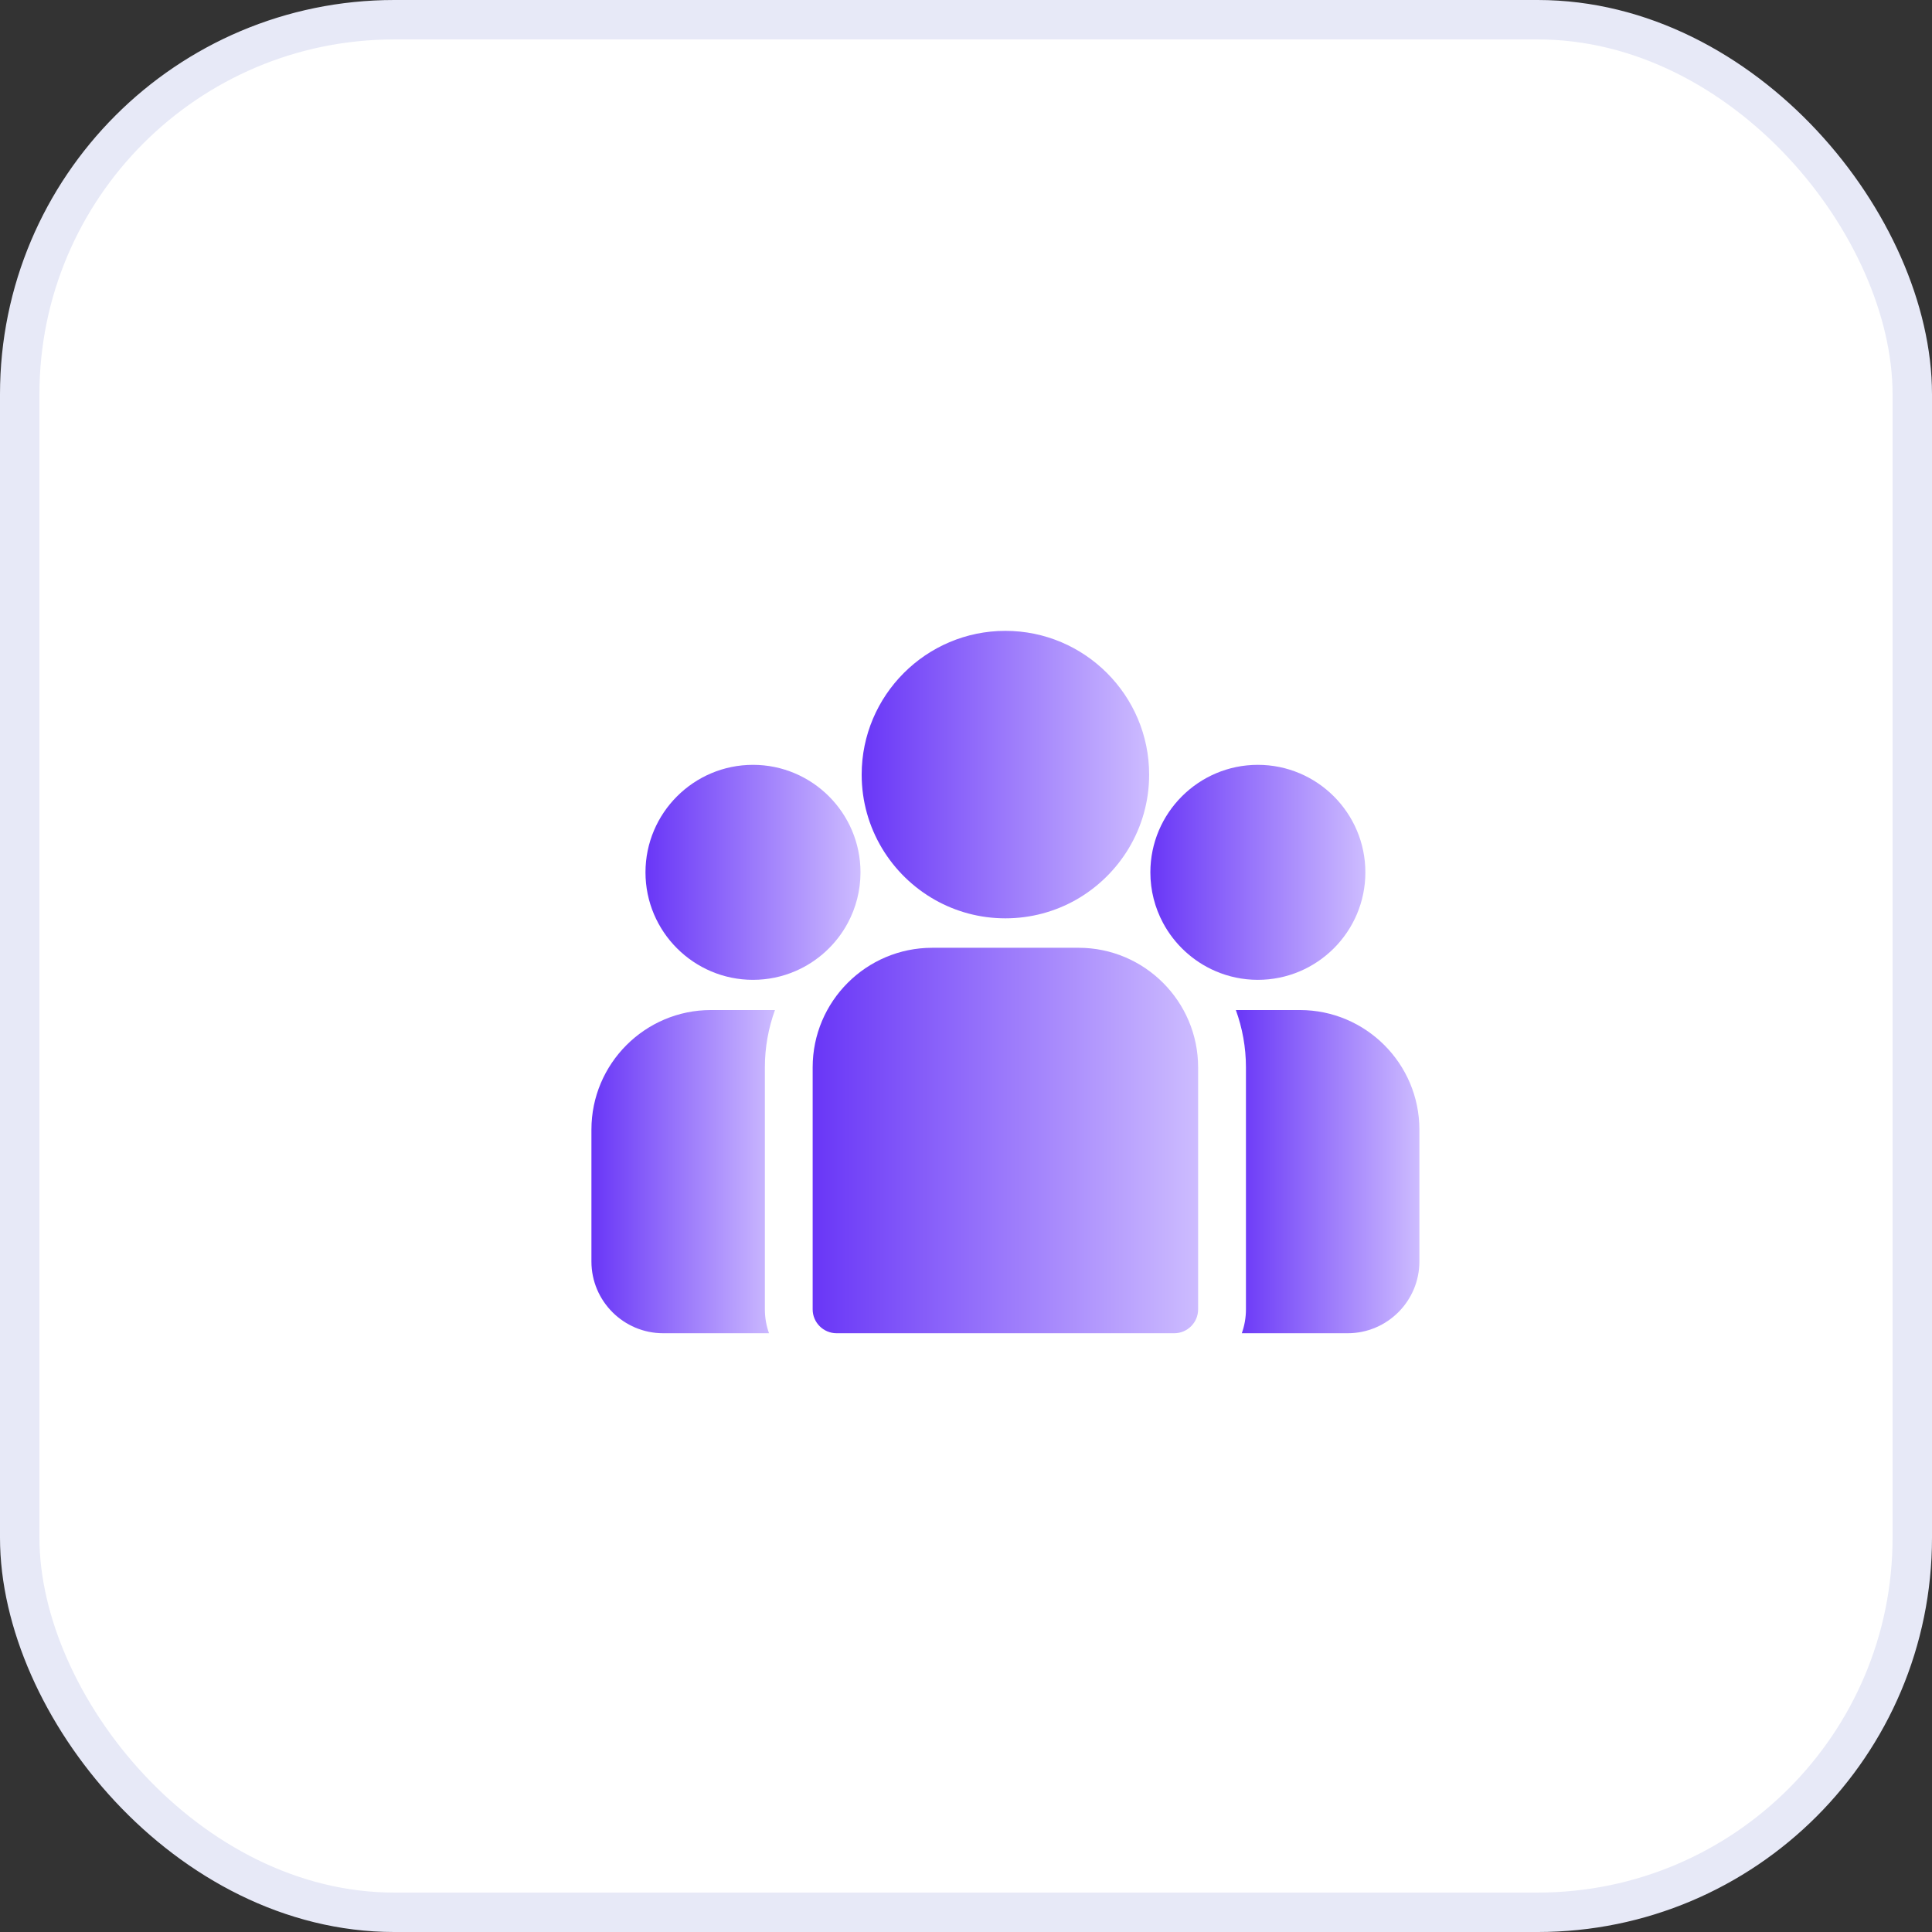
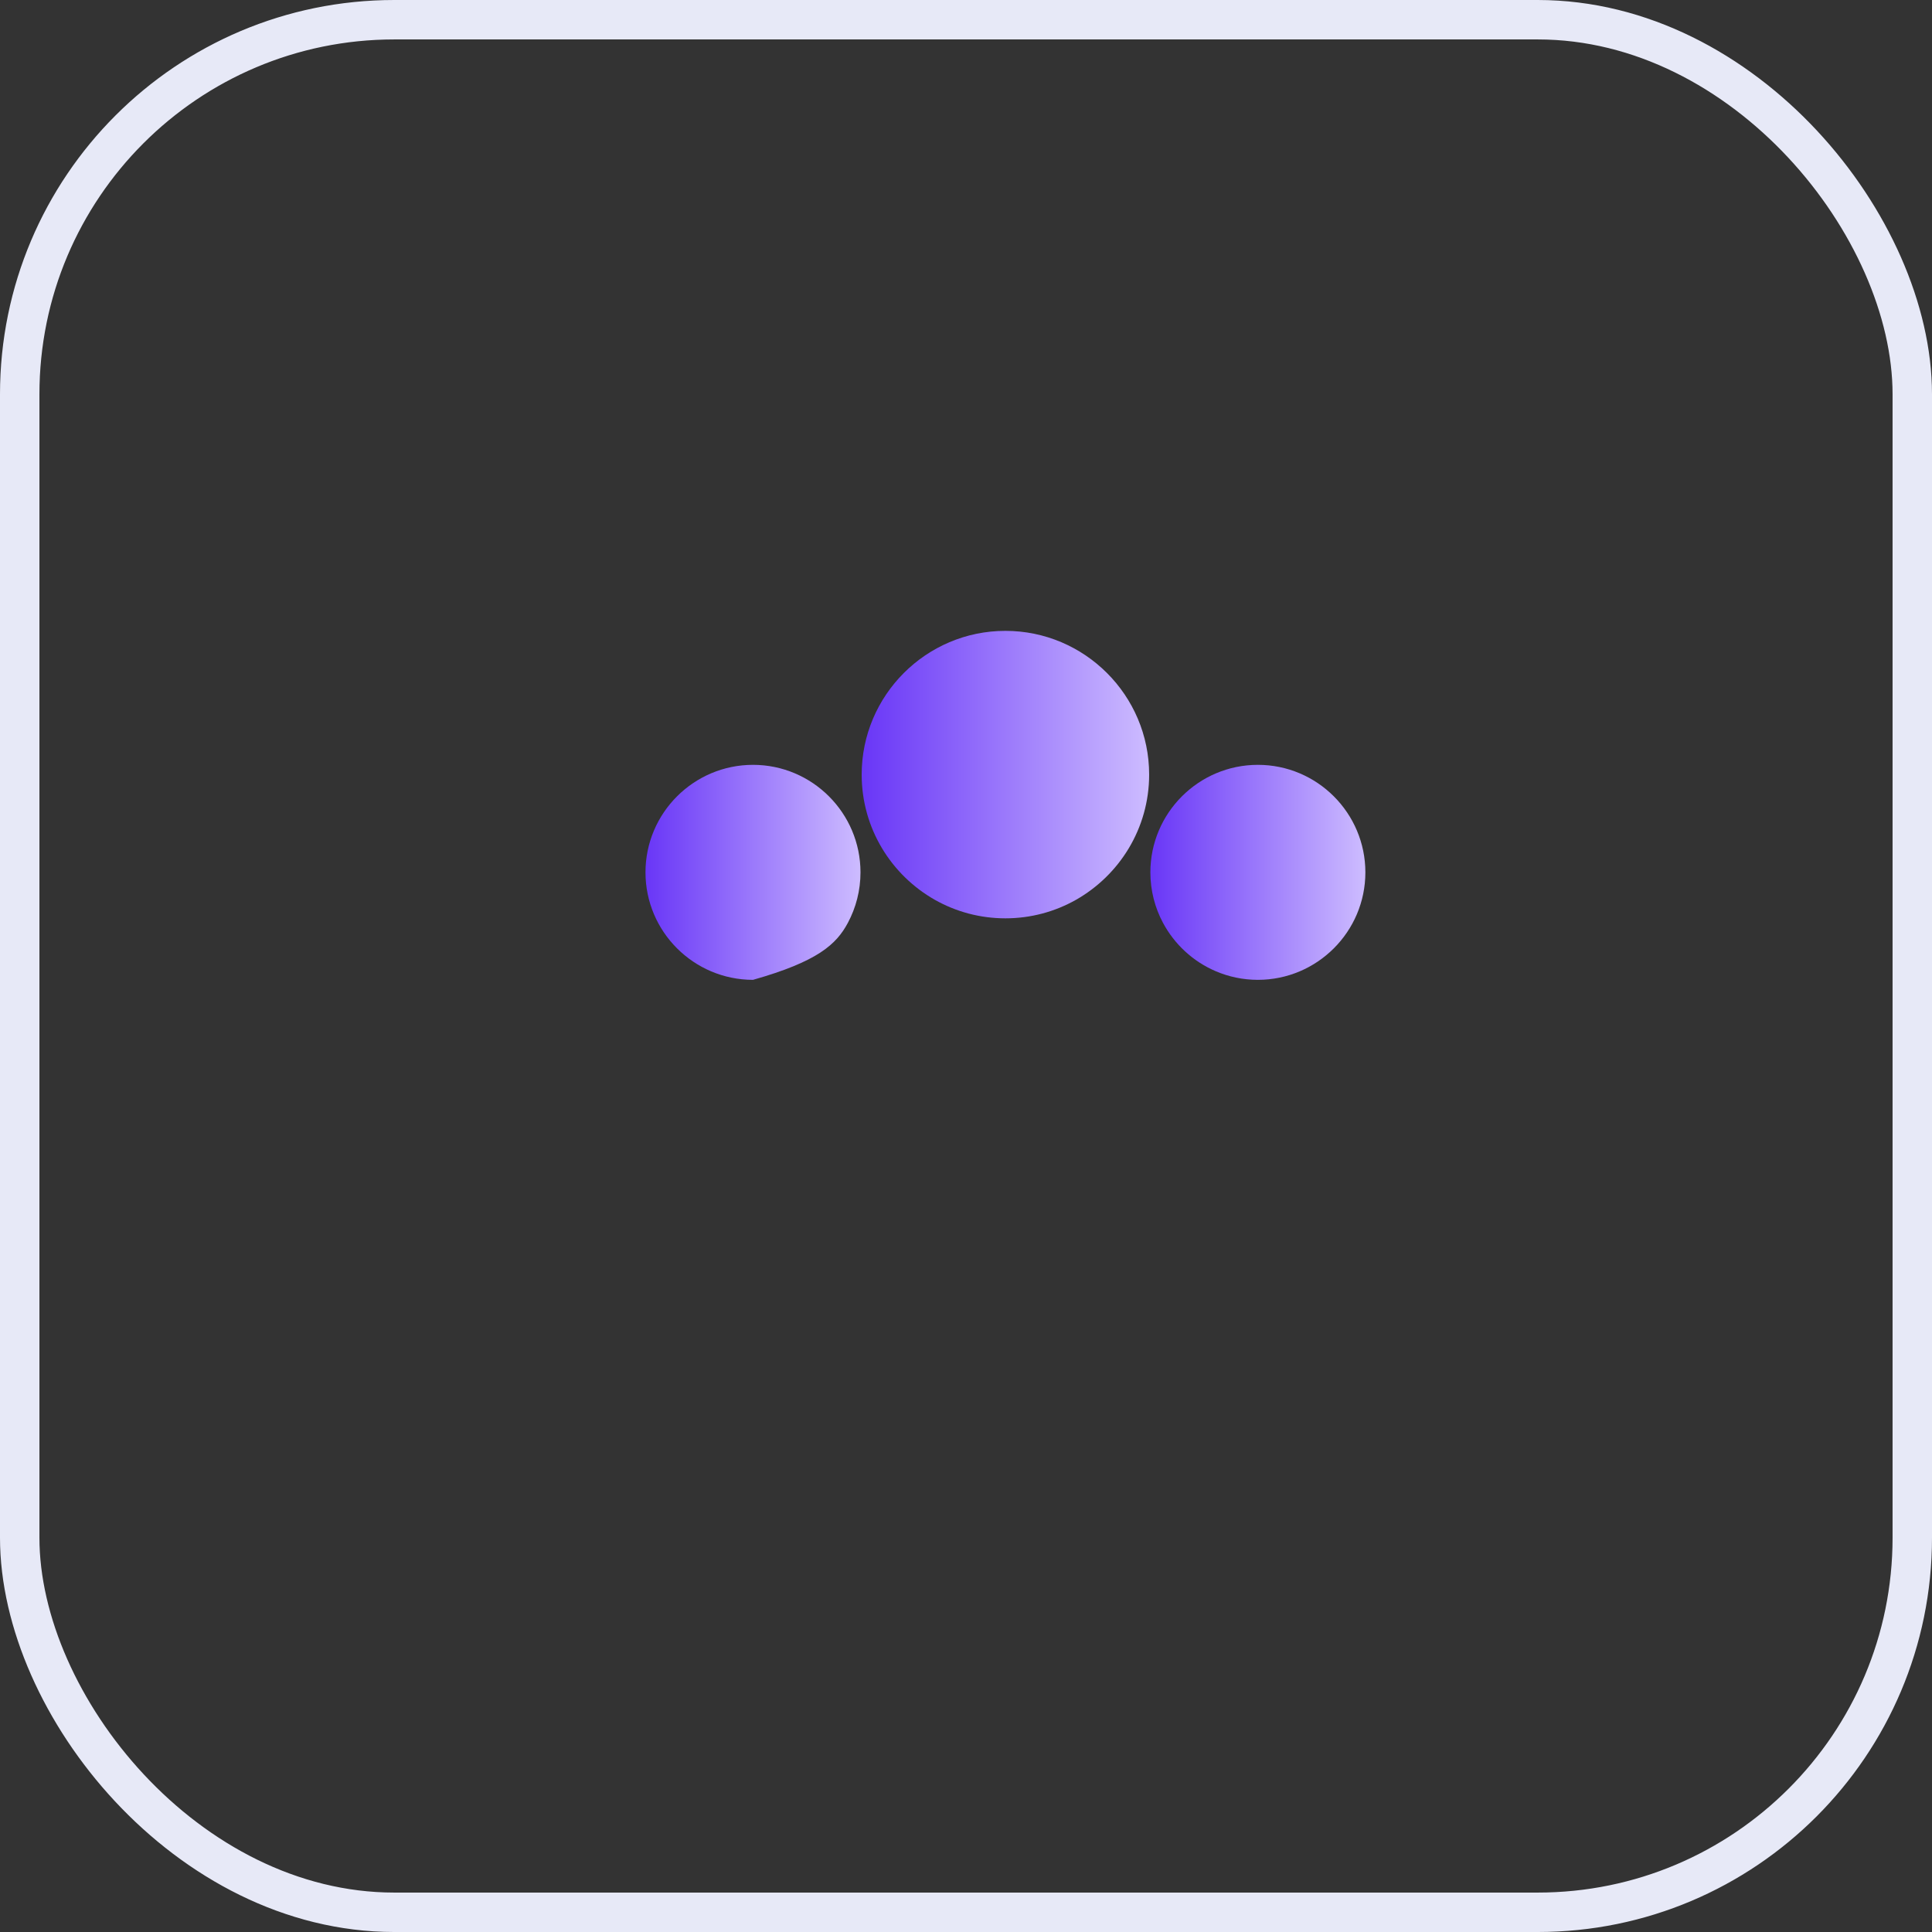
<svg xmlns="http://www.w3.org/2000/svg" width="49" height="49" viewBox="0 0 49 49" fill="none">
  <rect x="0" y="0" width="49" height="49" fill="#333333" stroke="none" />
-   <rect x="0.5" y="0.5" width="48" height="48" rx="9.5" fill="white" />
  <rect x="0.5" y="0.5" width="48" height="48" rx="9.5" stroke="#E7E9F7" />
-   <path d="M32.968 25.617H31.344C31.509 26.071 31.6 26.56 31.6 27.07V33.208C31.6 33.42 31.563 33.624 31.495 33.814H34.18C35.183 33.814 35.999 32.998 35.999 31.995V28.649C35.999 26.977 34.639 25.617 32.968 25.617Z" fill="url(#paint0_linear_1311_1435)" />
-   <path d="M19.399 27.07C19.399 26.56 19.49 26.071 19.655 25.617H18.032C16.36 25.617 15 26.977 15 28.649V31.995C15 32.998 15.816 33.814 16.819 33.814H19.504C19.436 33.624 19.399 33.42 19.399 33.208V27.07Z" fill="url(#paint1_linear_1311_1435)" />
-   <path d="M27.356 24.038H23.643C21.971 24.038 20.611 25.398 20.611 27.07V33.208C20.611 33.542 20.883 33.814 21.218 33.814H29.781C30.116 33.814 30.387 33.542 30.387 33.208V27.07C30.387 25.398 29.027 24.038 27.356 24.038Z" fill="url(#paint2_linear_1311_1435)" />
  <path d="M25.499 16C23.489 16 21.854 17.636 21.854 19.646C21.854 21.009 22.606 22.2 23.718 22.826C24.245 23.122 24.852 23.291 25.499 23.291C26.146 23.291 26.754 23.122 27.281 22.826C28.392 22.2 29.145 21.009 29.145 19.646C29.145 17.636 27.509 16 25.499 16Z" fill="url(#paint3_linear_1311_1435)" />
-   <path d="M19.098 19.398C17.594 19.398 16.371 20.621 16.371 22.125C16.371 23.628 17.594 24.851 19.098 24.851C19.479 24.851 19.842 24.772 20.172 24.63C20.742 24.385 21.213 23.95 21.504 23.405C21.708 23.023 21.824 22.587 21.824 22.125C21.824 20.621 20.601 19.398 19.098 19.398Z" fill="url(#paint4_linear_1311_1435)" />
+   <path d="M19.098 19.398C17.594 19.398 16.371 20.621 16.371 22.125C16.371 23.628 17.594 24.851 19.098 24.851C20.742 24.385 21.213 23.95 21.504 23.405C21.708 23.023 21.824 22.587 21.824 22.125C21.824 20.621 20.601 19.398 19.098 19.398Z" fill="url(#paint4_linear_1311_1435)" />
  <path d="M31.902 19.398C30.399 19.398 29.176 20.621 29.176 22.125C29.176 22.587 29.292 23.023 29.496 23.405C29.787 23.95 30.258 24.385 30.828 24.63C31.158 24.772 31.521 24.851 31.902 24.851C33.406 24.851 34.629 23.628 34.629 22.125C34.629 20.621 33.406 19.398 31.902 19.398Z" fill="url(#paint5_linear_1311_1435)" />
  <defs>
    <linearGradient id="paint0_linear_1311_1435" x1="31.344" y1="29.716" x2="35.999" y2="29.716" gradientUnits="userSpaceOnUse">
      <stop stop-color="#6936F7" />
      <stop offset="1" stop-color="#CDBCFF" />
    </linearGradient>
    <linearGradient id="paint1_linear_1311_1435" x1="15" y1="29.716" x2="19.655" y2="29.716" gradientUnits="userSpaceOnUse">
      <stop stop-color="#6936F7" />
      <stop offset="1" stop-color="#CDBCFF" />
    </linearGradient>
    <linearGradient id="paint2_linear_1311_1435" x1="20.611" y1="28.926" x2="30.387" y2="28.926" gradientUnits="userSpaceOnUse">
      <stop stop-color="#6936F7" />
      <stop offset="1" stop-color="#CDBCFF" />
    </linearGradient>
    <linearGradient id="paint3_linear_1311_1435" x1="21.854" y1="19.646" x2="29.145" y2="19.646" gradientUnits="userSpaceOnUse">
      <stop stop-color="#6936F7" />
      <stop offset="1" stop-color="#CDBCFF" />
    </linearGradient>
    <linearGradient id="paint4_linear_1311_1435" x1="16.371" y1="22.125" x2="21.824" y2="22.125" gradientUnits="userSpaceOnUse">
      <stop stop-color="#6936F7" />
      <stop offset="1" stop-color="#CDBCFF" />
    </linearGradient>
    <linearGradient id="paint5_linear_1311_1435" x1="29.176" y1="22.125" x2="34.629" y2="22.125" gradientUnits="userSpaceOnUse">
      <stop stop-color="#6936F7" />
      <stop offset="1" stop-color="#CDBCFF" />
    </linearGradient>
  </defs>
</svg>